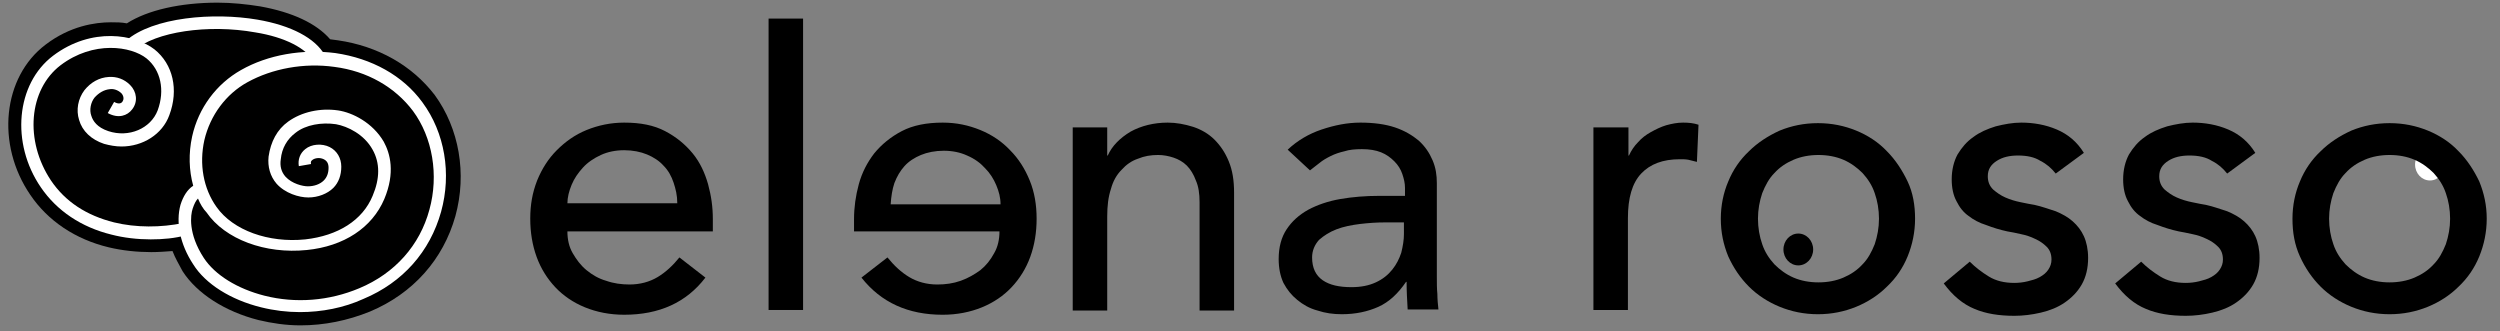
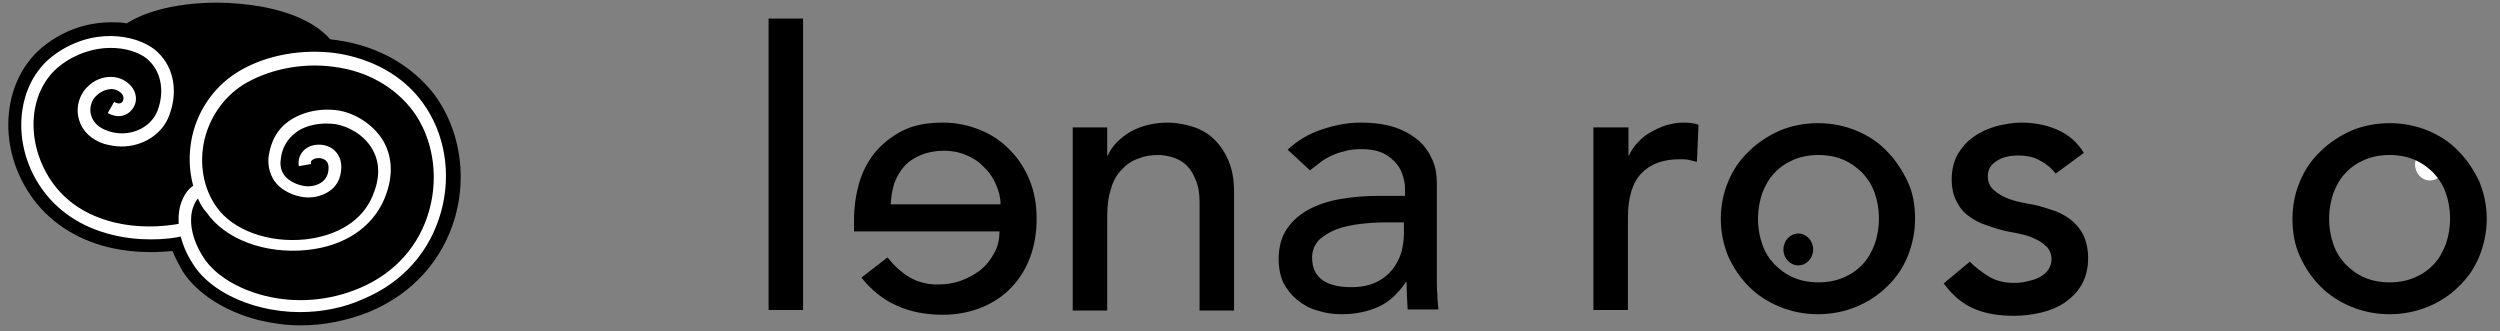
<svg xmlns="http://www.w3.org/2000/svg" version="1.1" x="0px" y="0px" viewBox="0 0 471 62.4" style="enable-background:new 0 0 471 62.4;" xml:space="preserve">
  <rect x="0" y="0" width="471" height="62.4" fill="#808080" stroke="none" />
  <style type="text/css">
	.st0{fill:#FFFFFF;}
</style>
  <g id="Livello_1">
</g>
  <g id="Livello_2">
    <ellipse class="st0" cx="457.8" cy="31" rx="2.8" ry="3" />
    <g>
      <rect x="144.8" y="3.5" width="6.5" height="54.9" />
      <path d="M228.8,26.3c-1.1-1.1-2.5-1.9-4-2.4c-1.6-0.5-3.2-0.8-4.8-0.8c-2.6,0-5,0.6-7,1.7c-2,1.2-3.5,2.7-4.3,4.5h-0.1V24h-6.5    v34.5h6.5V40.8c0-2,0.2-3.7,0.7-5.2c0.4-1.5,1.1-2.7,2-3.6c0.9-1,1.9-1.7,3.1-2.1c1.2-0.5,2.4-0.7,3.8-0.7c1,0,2,0.2,2.9,0.5    c0.9,0.3,1.8,0.8,2.5,1.5c0.7,0.7,1.3,1.7,1.7,2.8c0.5,1.1,0.7,2.5,0.7,4.1v20.4h6.5V36.3c0-2.3-0.3-4.2-1-5.9    S229.9,27.4,228.8,26.3z" />
      <path d="M270.7,52.1V34.5c0-1.5-0.2-2.9-0.8-4.3c-0.6-1.4-1.4-2.6-2.6-3.7c-1.2-1-2.7-1.9-4.5-2.5c-1.8-0.6-4-0.9-6.5-0.9    s-4.9,0.5-7.3,1.3c-2.4,0.8-4.6,2.1-6.4,3.8l4.2,3.9c0.6-0.5,1.2-0.9,1.8-1.4c0.6-0.5,1.3-0.9,2.1-1.3c0.8-0.4,1.7-0.7,2.6-0.9    c0.9-0.3,2-0.4,3.3-0.4c1.4,0,2.6,0.2,3.6,0.6c1,0.4,1.8,1,2.5,1.7s1.2,1.5,1.5,2.4c0.3,0.9,0.5,1.7,0.5,2.6v1.5h-4.8    c-2.6,0-5.1,0.2-7.4,0.6c-2.3,0.4-4.3,1.1-6,2c-1.8,1-3.1,2.2-4.1,3.7s-1.5,3.4-1.5,5.6c0,1.7,0.3,3.2,0.9,4.5    c0.7,1.3,1.5,2.3,2.6,3.2c1.1,0.9,2.3,1.6,3.8,2c1.5,0.5,3,0.7,4.6,0.7c2.6,0,4.9-0.5,6.9-1.4c2-0.9,3.7-2.5,5.2-4.7h0.1    c0,1.7,0.1,3.5,0.2,5.2h5.8c-0.1-0.9-0.2-1.9-0.2-2.9C270.7,54.4,270.7,53.3,270.7,52.1z M264.5,44.1c0,1.1-0.2,2.3-0.5,3.5    c-0.4,1.2-0.9,2.2-1.7,3.2s-1.8,1.8-3.1,2.4c-1.3,0.6-2.8,0.9-4.6,0.9c-2.3,0-4.1-0.4-5.4-1.3c-1.3-0.9-2-2.3-2-4.3    c0-1.3,0.5-2.4,1.3-3.3c0.9-0.8,2-1.5,3.3-2s2.8-0.8,4.4-1c1.7-0.2,3.2-0.3,4.8-0.3h3.5V44.1z" />
      <path d="M313.9,23.6c-1,0.3-2,0.8-2.9,1.3c-0.9,0.5-1.7,1.1-2.4,1.9c-0.7,0.7-1.3,1.6-1.7,2.5h-0.1V24h-6.5h-0.1v34.4h6.5V41.1    c0-3.8,0.8-6.6,2.5-8.4s4.1-2.7,7.3-2.7c0.5,0,1.1,0,1.6,0.1c0.5,0.1,1.1,0.3,1.6,0.4l0.3-7c-0.9-0.3-1.8-0.4-2.9-0.4    C316,23.1,315,23.3,313.9,23.6z" />
      <path d="M355.5,28.5c-1.6-1.7-3.6-3-5.8-3.9c-2.2-0.9-4.6-1.4-7.2-1.4c-2.6,0-5,0.5-7.2,1.4c-2.2,1-4.2,2.3-5.8,3.9    c-1.7,1.6-3,3.5-3.9,5.7c-0.9,2.1-1.4,4.5-1.4,7c0,2.6,0.5,4.9,1.4,7.1c1,2.2,2.3,4.1,3.9,5.7c1.6,1.6,3.6,2.9,5.8,3.8    c2.2,0.9,4.6,1.4,7.2,1.4c2.6,0,5-0.5,7.2-1.4c2.2-0.9,4.2-2.2,5.8-3.8c1.7-1.6,3-3.5,3.9-5.7c0.9-2.2,1.4-4.6,1.4-7.1    s-0.4-4.9-1.4-7C358.4,32.1,357.1,30.1,355.5,28.5z M353.2,46c-0.6,1.5-1.3,2.8-2.3,3.8c-1,1.1-2.2,1.9-3.6,2.5    c-1.4,0.6-3,0.9-4.7,0.9c-1.7,0-3.3-0.3-4.7-0.9c-1.4-0.6-2.6-1.5-3.6-2.5c-1-1.1-1.8-2.3-2.3-3.8c-0.5-1.4-0.8-3.1-0.8-4.8    s0.3-3.3,0.8-4.8c0.6-1.5,1.3-2.8,2.3-3.8c1-1.1,2.2-1.9,3.6-2.5c1.4-0.6,3-0.9,4.7-0.9s3.3,0.3,4.7,0.9c1.4,0.6,2.6,1.5,3.6,2.5    c1,1.1,1.8,2.3,2.3,3.8c0.5,1.4,0.8,3.1,0.8,4.8S353.7,44.5,353.2,46z" />
      <path d="M390.5,41.7c-0.9-0.8-2-1.4-3.2-1.9c-1.3-0.4-2.6-0.9-4-1.2c-0.7-0.1-1.6-0.3-2.6-0.5s-2-0.5-2.9-0.9    c-0.9-0.4-1.6-0.9-2.3-1.5c-0.7-0.7-1-1.5-1-2.5c0-1.3,0.6-2.2,1.7-2.9c1.1-0.7,2.4-1,4-1c1.7,0,3.1,0.3,4.2,1    c1.2,0.6,2.1,1.4,2.9,2.4l5.3-3.9c-1.3-2.1-3-3.5-5.1-4.4c-2.1-0.9-4.4-1.3-6.7-1.3c-1.6,0-3.2,0.3-4.8,0.7c-1.6,0.5-3,1.1-4.2,2    c-1.3,0.9-2.2,2-3,3.3c-0.7,1.3-1.1,2.9-1.1,4.7c0,1.6,0.3,3,0.9,4.1c0.6,1.2,1.3,2.1,2.3,2.8c0.9,0.7,2,1.3,3.3,1.7    c1.3,0.5,2.6,0.9,4,1.2c0.7,0.1,1.6,0.3,2.5,0.5c1,0.2,1.9,0.5,2.7,0.9c0.9,0.4,1.6,0.9,2.2,1.5c0.6,0.6,0.9,1.4,0.9,2.4    c0,0.7-0.2,1.3-0.6,1.9c-0.4,0.6-0.9,1-1.6,1.4c-0.7,0.4-1.5,0.6-2.3,0.8c-0.8,0.2-1.7,0.3-2.5,0.3c-1.9,0-3.5-0.4-4.8-1.2    s-2.5-1.7-3.6-2.8l-4.9,4.1c1.7,2.3,3.6,3.9,5.8,4.8c2.1,0.9,4.6,1.3,7.5,1.3c1.6,0,3.3-0.2,5-0.6s3.2-1,4.5-1.9    c1.3-0.9,2.4-2,3.2-3.4c0.8-1.4,1.2-3.1,1.2-5c0-1.6-0.3-3-0.8-4.1C392.1,43.4,391.4,42.5,390.5,41.7z" />
-       <path d="M422.8,41.7c-0.9-0.8-2-1.4-3.2-1.9c-1.3-0.4-2.6-0.9-4-1.2c-0.7-0.1-1.6-0.3-2.6-0.5s-2-0.5-2.9-0.9    c-0.9-0.4-1.6-0.9-2.3-1.5c-0.7-0.7-1-1.5-1-2.5c0-1.3,0.6-2.2,1.7-2.9c1.1-0.7,2.4-1,4-1c1.7,0,3.1,0.3,4.2,1    c1.2,0.6,2.1,1.4,2.9,2.4l5.3-3.9c-1.3-2.1-3-3.5-5.1-4.4c-2.1-0.9-4.4-1.3-6.7-1.3c-1.6,0-3.2,0.3-4.8,0.7c-1.6,0.5-3,1.1-4.2,2    c-1.3,0.9-2.2,2-3,3.3c-0.7,1.3-1.1,2.9-1.1,4.7c0,1.6,0.3,3,0.9,4.1c0.6,1.2,1.3,2.1,2.3,2.8c0.9,0.7,2,1.3,3.3,1.7    c1.3,0.5,2.6,0.9,4,1.2c0.7,0.1,1.5,0.3,2.5,0.5s1.9,0.5,2.7,0.9c0.9,0.4,1.6,0.9,2.2,1.5c0.6,0.6,0.9,1.4,0.9,2.4    c0,0.7-0.2,1.3-0.6,1.9c-0.4,0.6-0.9,1-1.6,1.4c-0.7,0.4-1.5,0.6-2.3,0.8c-0.8,0.2-1.7,0.3-2.5,0.3c-1.9,0-3.5-0.4-4.8-1.2    s-2.5-1.7-3.6-2.8l-4.9,4.1c1.7,2.3,3.6,3.9,5.8,4.8c2.1,0.9,4.6,1.3,7.5,1.3c1.6,0,3.3-0.2,5-0.6s3.2-1,4.5-1.9    c1.3-0.9,2.4-2,3.2-3.4c0.8-1.4,1.2-3.1,1.2-5c0-1.6-0.3-3-0.8-4.1C424.4,43.4,423.7,42.5,422.8,41.7z" />
      <path d="M467.1,34.2c-1-2.1-2.3-4.1-3.9-5.7c-1.6-1.7-3.6-3-5.8-3.9c-2.2-0.9-4.6-1.4-7.2-1.4c-2.6,0-5,0.5-7.2,1.4    c-2.2,1-4.2,2.3-5.8,3.9c-1.7,1.6-3,3.5-3.9,5.7c-0.9,2.1-1.4,4.5-1.4,7c0,2.6,0.4,4.9,1.4,7.1c1,2.2,2.3,4.1,3.9,5.7    c1.6,1.6,3.6,2.9,5.8,3.8c2.2,0.9,4.6,1.4,7.2,1.4c2.6,0,5-0.5,7.2-1.4c2.2-0.9,4.2-2.2,5.8-3.8c1.7-1.6,3-3.5,3.9-5.7    c0.9-2.2,1.4-4.6,1.4-7.1S468,36.4,467.1,34.2z M460.8,46c-0.6,1.5-1.3,2.8-2.3,3.8c-1,1.1-2.2,1.9-3.6,2.5    c-1.4,0.6-3,0.9-4.7,0.9s-3.3-0.3-4.7-0.9c-1.4-0.6-2.6-1.5-3.6-2.5c-1-1.1-1.8-2.3-2.3-3.8c-0.5-1.4-0.8-3.1-0.8-4.8    s0.3-3.3,0.8-4.8c0.6-1.5,1.3-2.8,2.3-3.8c1-1.1,2.2-1.9,3.6-2.5c1.4-0.6,3-0.9,4.7-0.9s3.3,0.3,4.7,0.9c1.4,0.6,2.6,1.5,3.6,2.5    c1,1.1,1.8,2.3,2.3,3.8c0.5,1.4,0.8,3.1,0.8,4.8S461.3,44.5,460.8,46z" />
-       <path d="M130.5,28.9c-1.4-1.7-3.1-3.1-5.2-4.2s-4.6-1.6-7.7-1.6c-2.5,0-4.9,0.5-7.1,1.4c-2.2,0.9-4,2.2-5.6,3.8    c-1.6,1.6-2.8,3.5-3.7,5.7c-0.9,2.3-1.3,4.6-1.3,7.2s0.4,5,1.2,7.2s2,4.1,3.5,5.7c1.5,1.6,3.4,2.9,5.6,3.8    c2.2,0.9,4.7,1.4,7.4,1.4c6.6,0,11.7-2.3,15.3-7l-4.9-3.8c-1.2,1.5-2.6,2.8-4.1,3.7s-3.3,1.4-5.3,1.4c-1.5,0-3-0.2-4.4-0.7    c-1.4-0.4-2.6-1.1-3.7-2c-1.1-0.9-1.9-2-2.6-3.2c-0.7-1.2-1-2.6-1-4.1h27.4v-2.3c0-2.3-0.3-4.4-0.9-6.6    C132.8,32.6,131.9,30.6,130.5,28.9z M107.7,34.8c0.5-1.2,1.2-2.2,2.1-3.2s2.1-1.8,3.4-2.4c1.3-0.6,2.8-0.9,4.4-0.9    c1.6,0,3.1,0.3,4.3,0.8c1.2,0.5,2.3,1.2,3.1,2.1c0.9,0.9,1.5,2,1.9,3.2c0.4,1.2,0.7,2.4,0.7,3.9h-20.7    C106.9,37.2,107.2,36,107.7,34.8z" />
      <path d="M190.3,28.3c-1.5-1.6-3.4-2.9-5.6-3.8c-2.2-0.9-4.5-1.4-7.1-1.4c-3,0-5.6,0.5-7.7,1.6c-2.1,1.1-3.8,2.5-5.2,4.2    c-1.3,1.7-2.3,3.6-2.9,5.8s-0.9,4.4-0.9,6.6v2.3h27.4c0,1.5-0.3,2.9-1,4.1c-0.7,1.3-1.5,2.3-2.6,3.2c-1.1,0.8-2.3,1.5-3.7,2    c-1.4,0.5-2.9,0.7-4.4,0.7c-2,0-3.8-0.5-5.3-1.4c-1.5-0.9-2.8-2.1-4.1-3.7l-4.9,3.8c3.7,4.7,8.8,7,15.3,7c2.7,0,5.2-0.5,7.4-1.4    s4.1-2.2,5.6-3.8c1.5-1.6,2.7-3.5,3.5-5.7s1.2-4.6,1.2-7.2c0-2.6-0.4-5-1.3-7.2C193.1,31.8,191.9,29.9,190.3,28.3z M188.5,38.5    h-20.7c0.1-1.5,0.3-2.8,0.7-4c0.5-1.3,1.1-2.3,1.9-3.2c0.8-0.9,1.9-1.6,3.1-2.1s2.7-0.8,4.3-0.8s3.1,0.3,4.4,0.9    c1.4,0.6,2.5,1.4,3.4,2.4c0.9,0.9,1.6,2,2.1,3.2S188.5,37.2,188.5,38.5L188.5,38.5z" />
      <ellipse cx="338.8" cy="47" rx="2.8" ry="3" />
      <path d="M63.7,7.6c-0.5-0.1-1-0.1-1.5-0.2c-2.6-3-7.1-5.1-13.2-6.2c-2.5-0.4-5.3-0.7-8-0.7c-7,0-13.2,1.4-17.1,3.9    c-1-0.2-2-0.2-3-0.2c-3,0-7.7,0.7-12.3,4.2c-8.1,6.1-9.4,18.8-2.9,28.3c3.3,4.9,8.5,8.4,14.8,9.9c2.5,0.6,5.3,0.9,8,0.9    c1.3,0,2.7-0.1,4-0.2c0.5,1.3,1.2,2.5,1.9,3.8c2.7,4.2,8,7.6,14.3,9.2c2.5,0.6,5.2,1,7.9,1c4.5,0,8.9-0.9,13.1-2.6    c8.1-3.4,13.8-9.8,16.1-18c2.2-8,0.7-16.5-3.9-22.8C77.6,12.3,71.2,8.7,63.7,7.6z M20.6,6.8c0.1,0,0.1,0,0.2,0c0,0,0.1,0,0.1,0    C20.8,6.8,20.7,6.8,20.6,6.8z M40.6,3.1c0.1,0,0.2,0,0.3,0c0.2,0,0.3,0,0.5,0C41.1,3.1,40.9,3.1,40.6,3.1z" />
    </g>
    <g>
-       <path class="st0" d="M59.1,11.6c-1.4-2.5-5.4-4.6-11-5.5C39.2,4.5,29.2,6,25.3,9.5l-1.6-1.8c5.1-4.5,16.6-5.4,24.8-4    c6.4,1.1,10.9,3.5,12.7,6.7L59.1,11.6z" />
-     </g>
+       </g>
    <g>
      <path class="st0" d="M28.4,45.1c-2.5,0-5.1-0.3-7.4-0.9c-5.7-1.4-10.3-4.5-13.3-8.9C2,27,3,15.8,10,10.5c7.3-5.5,15.5-4,19.1-1.2    c3.5,2.8,4.6,7.6,2.8,12.4c-1.3,3.6-5,5.9-9,5.9c-1.1,0-2.2-0.2-3.3-0.5c-2.4-0.8-4.1-2.4-4.7-4.5c-0.6-1.9-0.2-4,1-5.6    c1.2-1.5,2.8-2.4,4.6-2.5c1.5-0.1,2.9,0.4,4,1.5c1.3,1.3,1.5,3.2,0.4,4.6c-0.9,1.2-2.6,1.8-4.6,0.7l1.2-2.1    c0.7,0.4,1.3,0.4,1.6-0.1c0.2-0.3,0.3-0.9-0.2-1.5c-0.7-0.7-1.6-0.9-2.2-0.8c-1.1,0.1-2.1,0.7-2.9,1.6c-0.7,0.9-1,2.3-0.6,3.4    c0.3,1,1.1,2.2,3.2,2.9c3.9,1.3,8-0.5,9.3-3.9c1.4-3.8,0.6-7.6-2.1-9.8c-2.9-2.3-10-3.4-16.2,1.3c-6,4.6-6.8,14.2-1.8,21.7    c2.7,4,6.7,6.6,11.9,7.9c4.1,1,8.8,1,13.1,0.1l0.5,2.3C33,44.9,30.7,45.1,28.4,45.1z" />
    </g>
    <g>
      <path class="st0" d="M56.5,58.8c-2.4,0-4.9-0.3-7.3-0.9c-5.7-1.4-10.5-4.4-12.8-8.1c-2.5-3.8-3.3-7.9-2.4-11.2    c0.5-1.6,1.3-2.9,2.4-3.6c-0.8-2.9-0.9-6.1-0.2-9.3c1.2-5.4,4.6-9.9,9.2-12.5c5.1-2.9,11.6-4,17.8-3.2c6.8,1,12.7,4.2,16.4,9.3    c4.2,5.7,5.5,13.4,3.5,20.6c-2.1,7.5-7.2,13.3-14.6,16.4C64.8,58,60.6,58.8,56.5,58.8z M37.3,37.4c-0.4,0.4-0.7,1-1,1.9    c-0.4,1.2-0.9,4.7,2.1,9.3c2.1,3.2,6.3,5.8,11.4,7.1c5.9,1.5,12.2,1,17.9-1.4c6.7-2.8,11.4-8.1,13.2-14.8    c1.8-6.5,0.6-13.6-3.1-18.6c-3.4-4.5-8.6-7.5-14.8-8.3c-5.7-0.8-11.7,0.3-16.4,2.9c-4,2.2-7,6.2-8.1,10.9c-1,4.5-0.2,9.1,2.3,12.6    c3.1,4.4,9.8,6.8,16.7,6.1c6.2-0.7,10.8-3.6,12.7-8.2c1.4-3.3,1.4-6.2,0-8.7c-1.6-2.9-4.7-4.4-6.9-4.8c-2.7-0.4-5.7,0.1-7.6,1.6    c-1.6,1.2-2.6,2.9-2.8,5c-0.2,1.3,0.1,2.4,0.9,3.3c1.2,1.3,3.2,1.8,4.2,1.8c1.2,0,2.3-0.4,3-1.1c0.6-0.6,0.9-1.4,0.9-2.4    c0-0.8-0.3-1.3-0.9-1.6c-0.8-0.4-1.7-0.2-2.1,0.1c-0.3,0.2-0.4,0.4-0.3,0.8l-2.3,0.4c-0.2-1.2,0.2-2.4,1.2-3.2    c1.2-1,3.2-1.1,4.6-0.4c1.4,0.7,2.2,2.1,2.2,3.7c0,1.6-0.5,3-1.5,4c-1.1,1.1-2.9,1.8-4.7,1.8c-1.8,0-4.4-0.8-6-2.6    c-1.2-1.4-1.7-3.2-1.5-5.1c0.4-2.8,1.6-5.1,3.7-6.6c2.5-1.8,6-2.6,9.4-2.1c2.7,0.4,6.5,2.3,8.6,5.9c1.2,2.2,2.2,5.8,0.1,10.8    c-2.3,5.4-7.6,8.9-14.6,9.6c-7.8,0.8-15.4-2-18.9-7.1C38.3,39.4,37.7,38.4,37.3,37.4z" />
    </g>
  </g>
</svg>